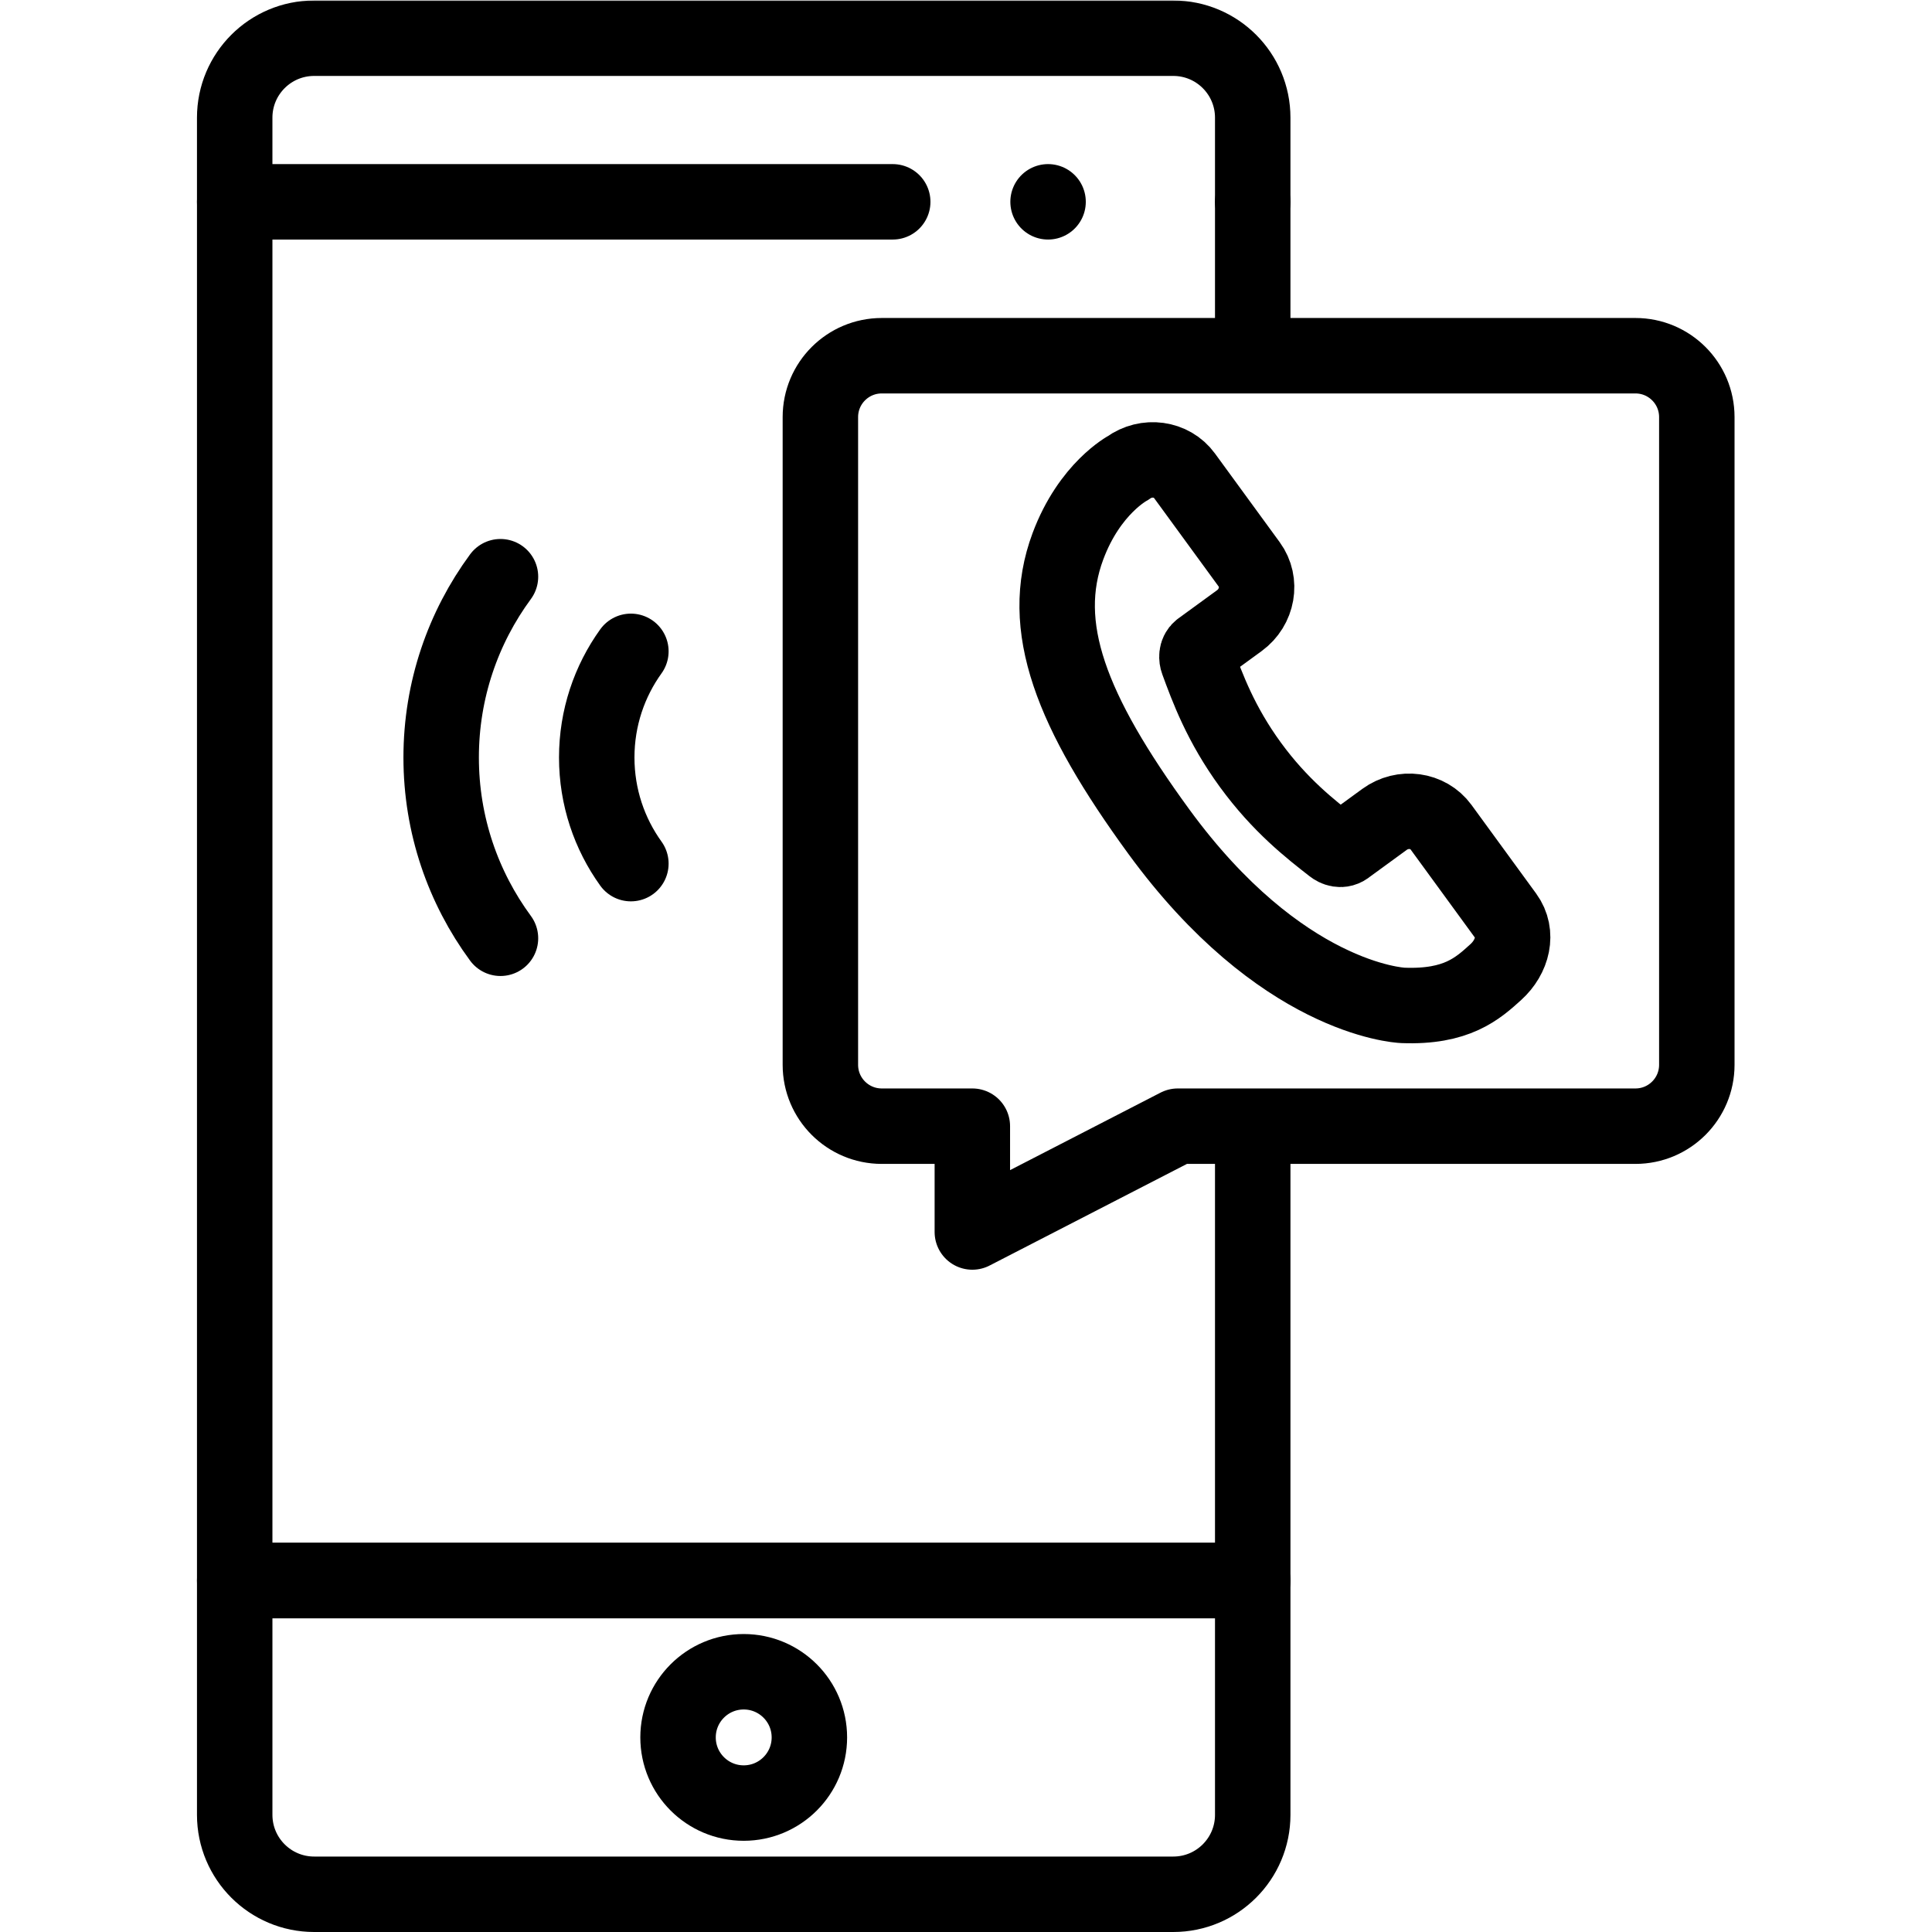
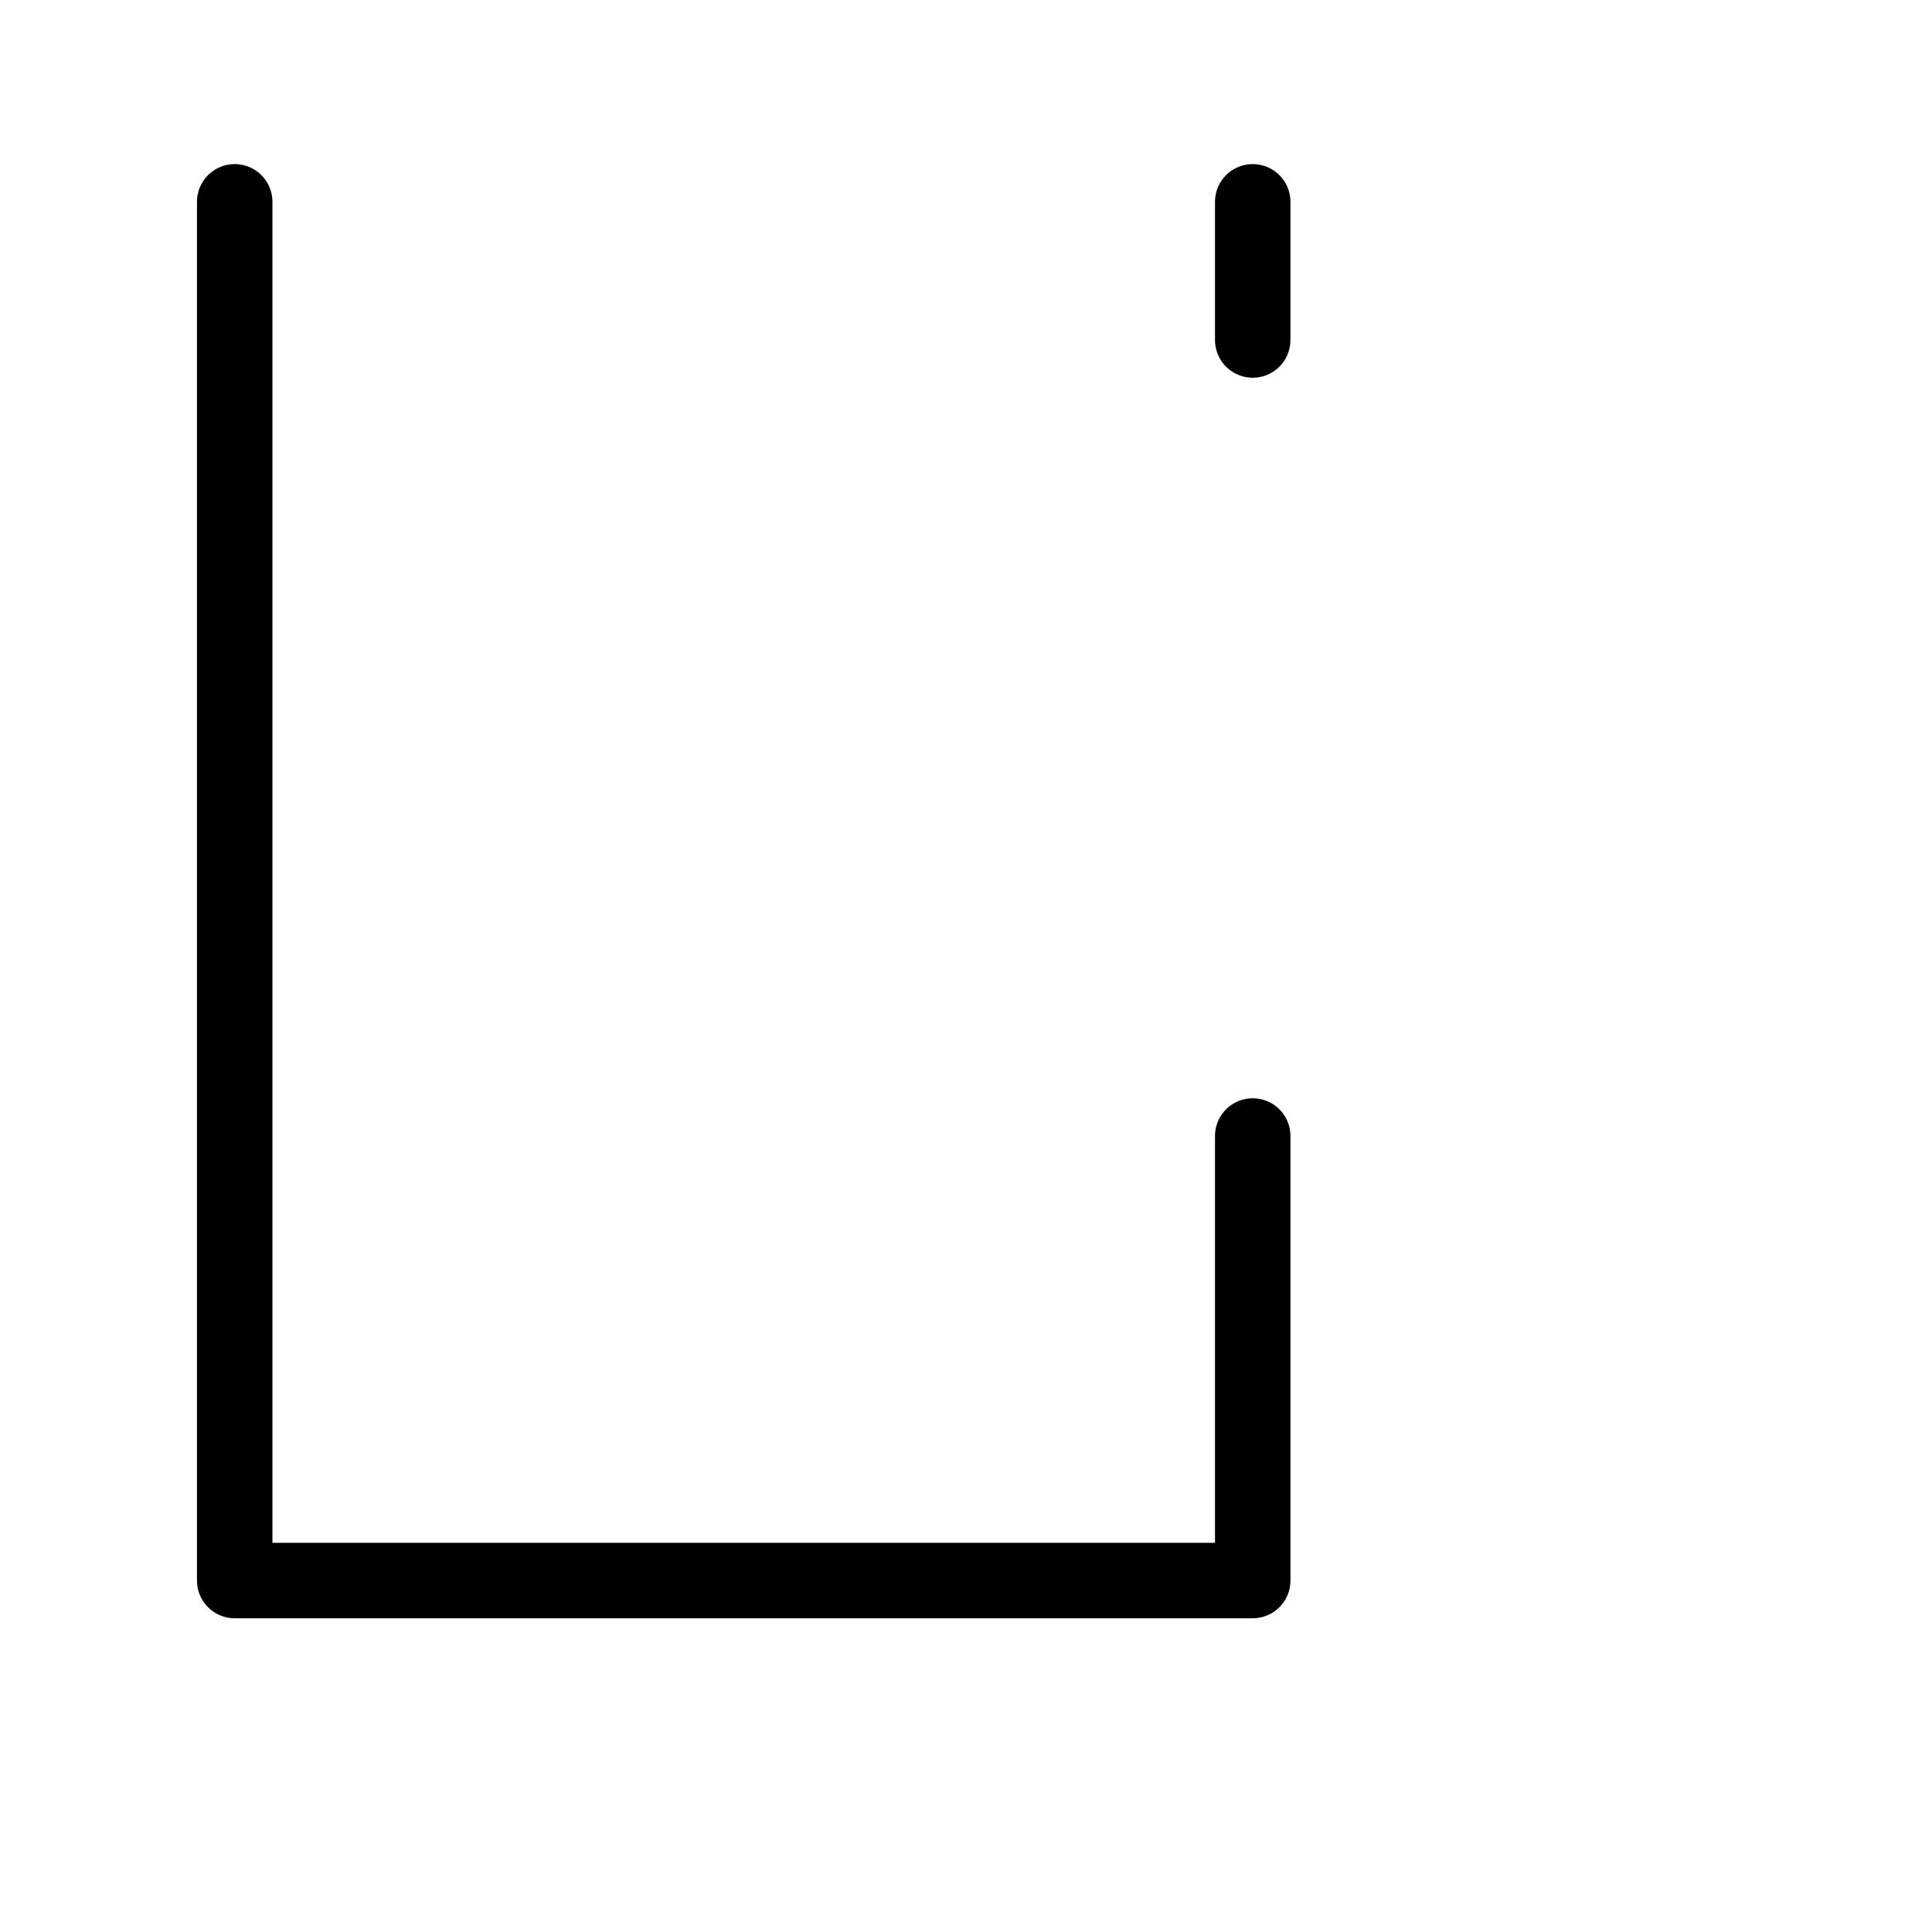
<svg xmlns="http://www.w3.org/2000/svg" version="1.1" id="svg3714" width="682.667" height="682.667" viewBox="0 0 682.667 682.667">
  <defs id="defs3718">
    <clipPath id="clipPath3736">
-       <path d="M 0,512 H 512 V 0 H 0 Z" id="path3734" />
-     </clipPath>
+       </clipPath>
  </defs>
  <mask id="custom">
    <rect id="bg" x="0" y="0" width="100%" height="100%" fill="white" />
    <g transform="matrix(1.333,0,0,-1.333,0,682.667)" />
  </mask>
  <g mask="url(#custom)">
    <g id="g3720" transform="matrix(1.333,0,0,-1.333,0,682.667)">
      <g id="g3722" transform="translate(332.067,422)">
        <path d="M 0,0 V 36.63" style="fill:none;stroke:#000000;stroke-width:20;stroke-linecap:round;stroke-linejoin:round;stroke-miterlimit:10;stroke-dasharray:none;stroke-opacity:1" id="path3724" />
      </g>
      <g id="g3726" transform="translate(62.214,458.63)">
        <path d="M 0,0 V -365.469 H 269.854 V -247.63" style="fill:none;stroke:#000000;stroke-width:20;stroke-linecap:round;stroke-linejoin:round;stroke-miterlimit:10;stroke-dasharray:none;stroke-opacity:1" id="path3728" />
      </g>
      <g id="g3730">
        <g id="g3732" clip-path="url(#clipPath3736)">
          <g id="g3738" transform="translate(332.067,458.63)">
            <path d="m 0,0 v 22.31 c 0,11.631 -9.431,21.06 -21.064,21.06 h -227.725 c -11.633,0 -21.065,-9.429 -21.065,-21.06 V 0 h 174.428" style="fill:none;stroke:#000000;stroke-width:20;stroke-linecap:round;stroke-linejoin:round;stroke-miterlimit:10;stroke-dasharray:none;stroke-opacity:1" id="path3740" />
          </g>
          <g id="g3742" transform="translate(62.214,31.061)">
            <path d="m 0,0 c 0,-11.632 9.431,-21.061 21.065,-21.061 h 227.724 c 11.634,0 21.065,9.429 21.065,21.061 V 62.101 H 0 Z" style="fill:none;stroke:#000000;stroke-width:20;stroke-linecap:round;stroke-linejoin:round;stroke-miterlimit:10;stroke-dasharray:none;stroke-opacity:1" id="path3744" />
          </g>
          <g id="g3746" transform="translate(277.818,458.63)">
            <path d="M 0,0 V 0" style="fill:none;stroke:#000000;stroke-width:20;stroke-linecap:round;stroke-linejoin:round;stroke-miterlimit:10;stroke-dasharray:none;stroke-opacity:1" id="path3748" />
          </g>
          <g id="g3750" transform="translate(214.548,51.58)">
            <path d="m 0,0 c 0,-9.611 -7.794,-17.403 -17.408,-17.403 -9.614,0 -17.407,7.792 -17.407,17.403 0,9.612 7.793,17.404 17.407,17.404 C -7.794,17.404 0,9.612 0,0 Z" style="fill:none;stroke:#000000;stroke-width:20;stroke-linecap:round;stroke-linejoin:round;stroke-miterlimit:10;stroke-dasharray:none;stroke-opacity:1" id="path3752" />
          </g>
          <g id="g3754" transform="translate(433.516,417.836)">
            <path d="m 0,0 h -199.781 c -8.987,0 -16.271,-7.283 -16.271,-16.268 v -171.698 c 0,-8.983 7.284,-16.266 16.271,-16.266 h 24.01 v -28.049 l 54.465,28.049 H 0 c 8.986,0 16.271,7.283 16.271,16.266 V -16.268 C 16.271,-7.283 8.986,0 0,0 Z" style="fill:none;stroke:#000000;stroke-width:20;stroke-linecap:round;stroke-linejoin:round;stroke-miterlimit:10;stroke-dasharray:none;stroke-opacity:1" id="path3756" />
          </g>
          <g id="g3758" transform="translate(132.665,263.414)">
            <path d="m 0,0 c -9.88,13.433 -15.724,30.008 -15.724,47.922 0,17.914 5.844,34.489 15.724,47.921" style="fill:none;stroke:#000000;stroke-width:20;stroke-linecap:round;stroke-linejoin:round;stroke-miterlimit:10;stroke-dasharray:none;stroke-opacity:1" id="path3760" />
          </g>
          <g id="g3762" transform="translate(167.232,339.472)">
            <path d="m 0,0 c -5.696,-7.921 -9.051,-17.637 -9.051,-28.136 0,-10.5 3.355,-20.216 9.051,-28.135" style="fill:none;stroke:#000000;stroke-width:20;stroke-linecap:round;stroke-linejoin:round;stroke-miterlimit:10;stroke-dasharray:none;stroke-opacity:1" id="path3764" />
          </g>
          <g id="g3766" transform="translate(399.12,269.373)">
            <path d="m 0,0 -17.143,23.5 c -3.42,4.662 -10.138,5.583 -14.98,2.049 l -9.853,-7.187 c -1.567,-1.384 -3.19,-0.517 -3.832,-0.012 -5.91,4.599 -13.986,10.881 -21.848,21.654 -7.88,10.8 -11.411,20.432 -13.986,27.462 -0.28,0.74 -0.439,2.313 0.698,3.23 l 6.448,4.698 3.911,2.853 c 4.846,3.543 6.018,10.22 2.606,14.89 l -17.152,23.501 c -3.398,4.67 -10.125,5.593 -14.982,2.051 0,0 -10.173,-5.319 -15.926,-20.741 -7.926,-21.245 0.826,-43.734 24.096,-75.632 32.18,-44.076 63.366,-46.016 64.717,-46.068 14.237,-0.546 19.786,4.448 24.628,8.846 C 1.841,-10.876 3.406,-4.684 0,0 Z" style="fill:none;stroke:#000000;stroke-width:20;stroke-linecap:round;stroke-linejoin:round;stroke-miterlimit:10;stroke-dasharray:none;stroke-opacity:1" id="path3768" />
          </g>
        </g>
      </g>
    </g>
  </g>
</svg>